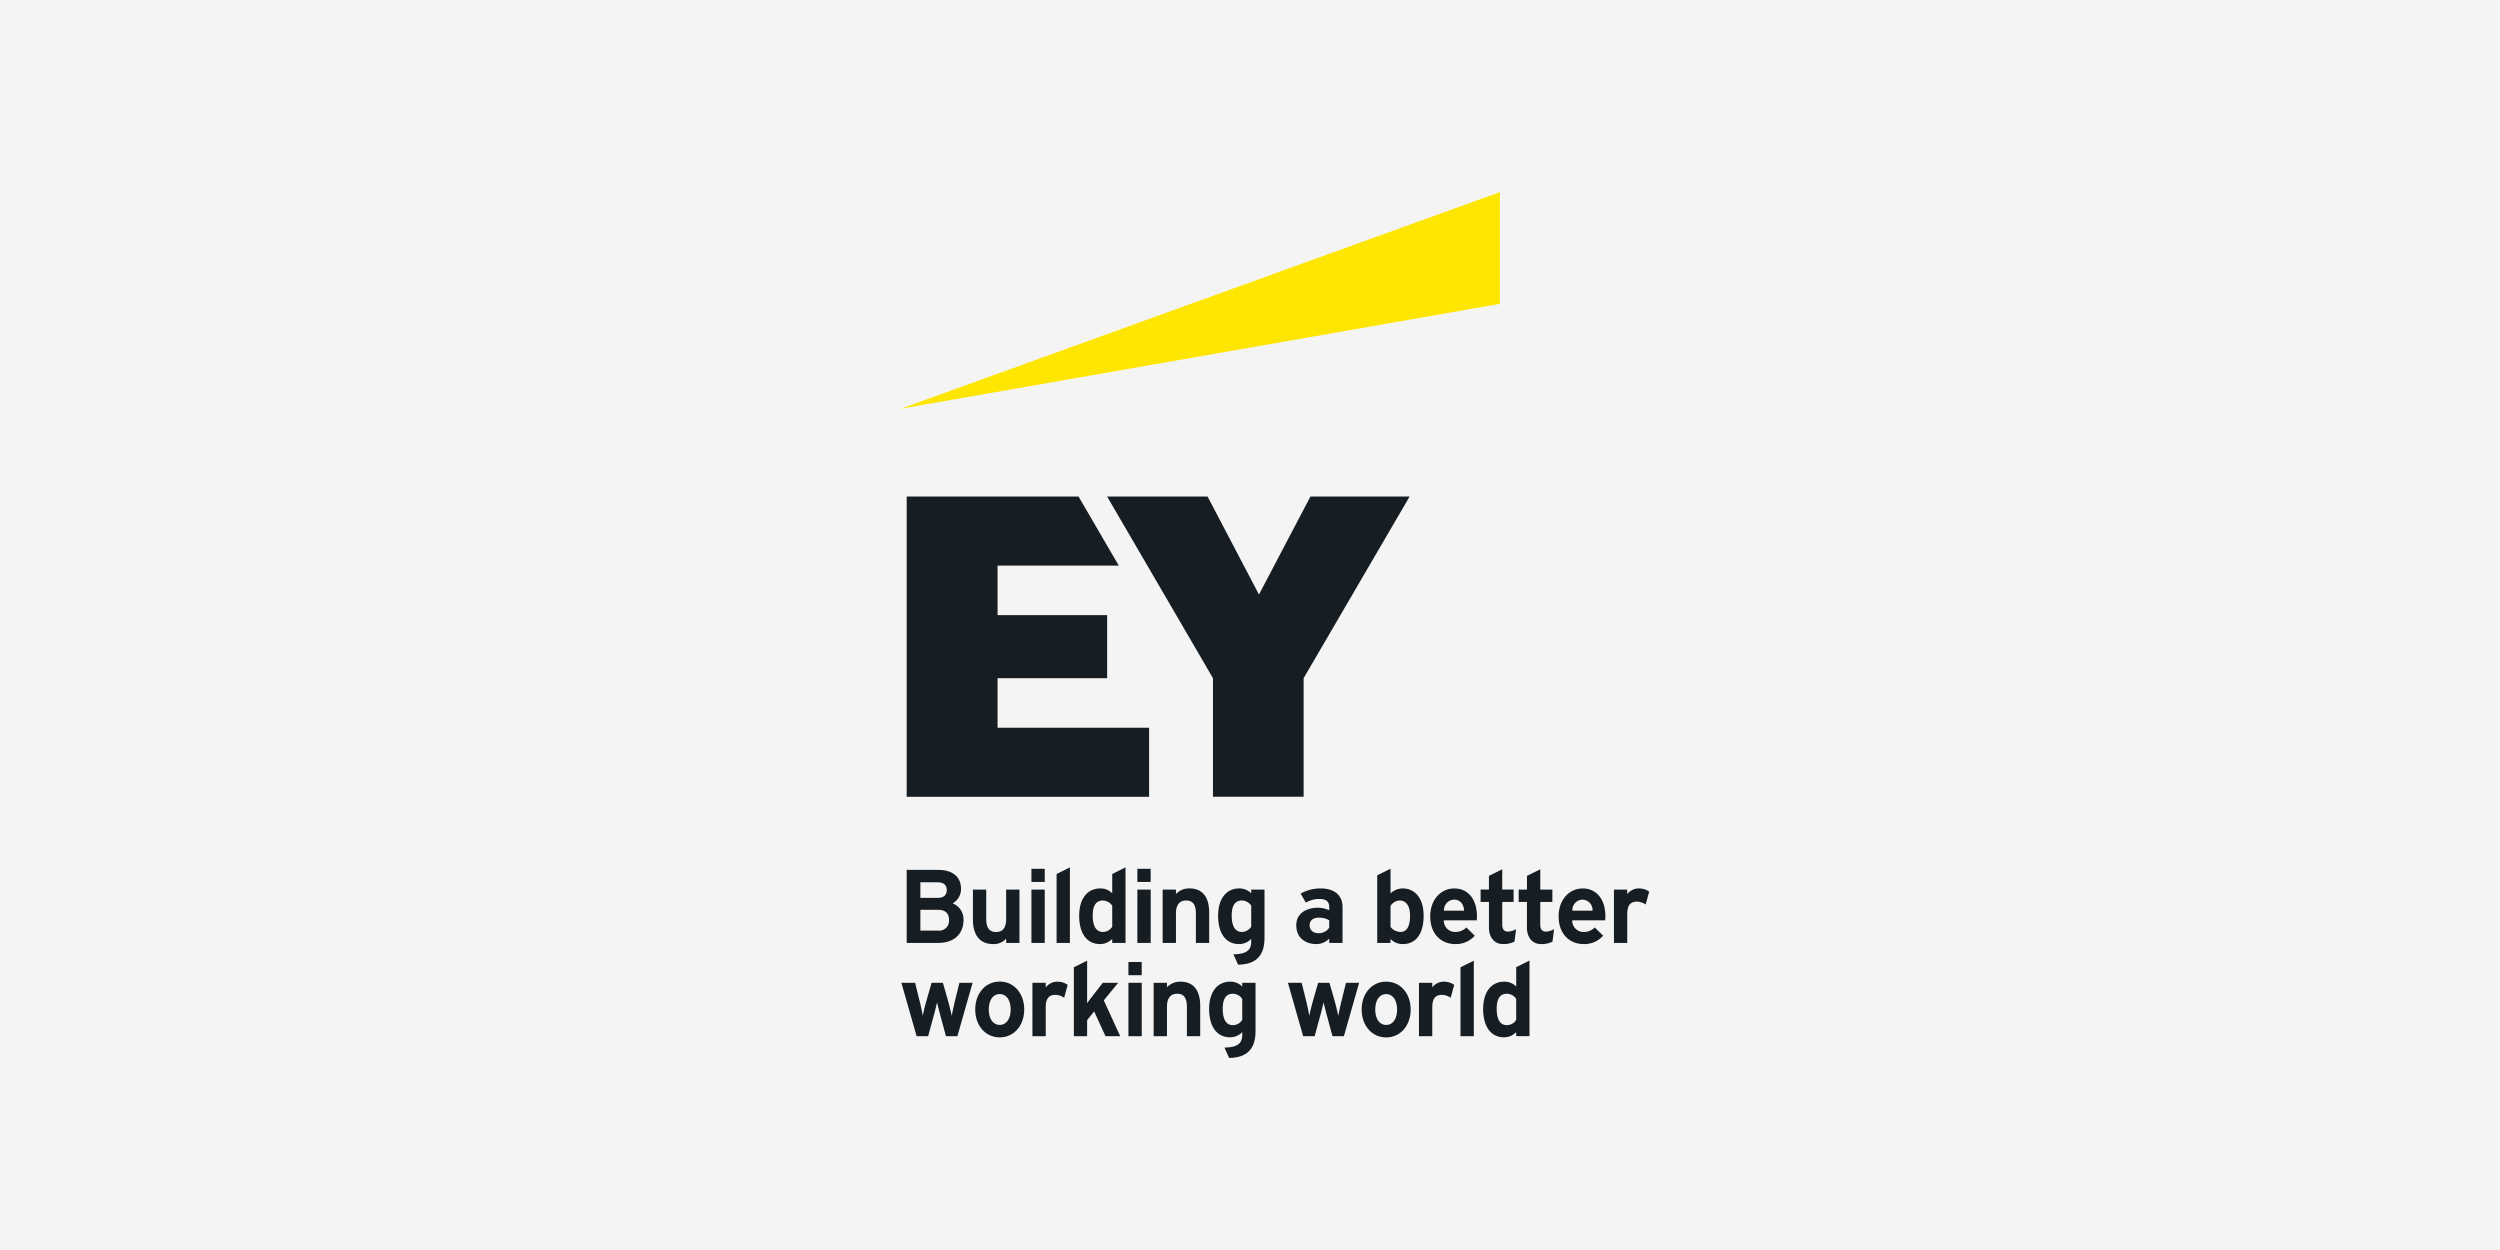
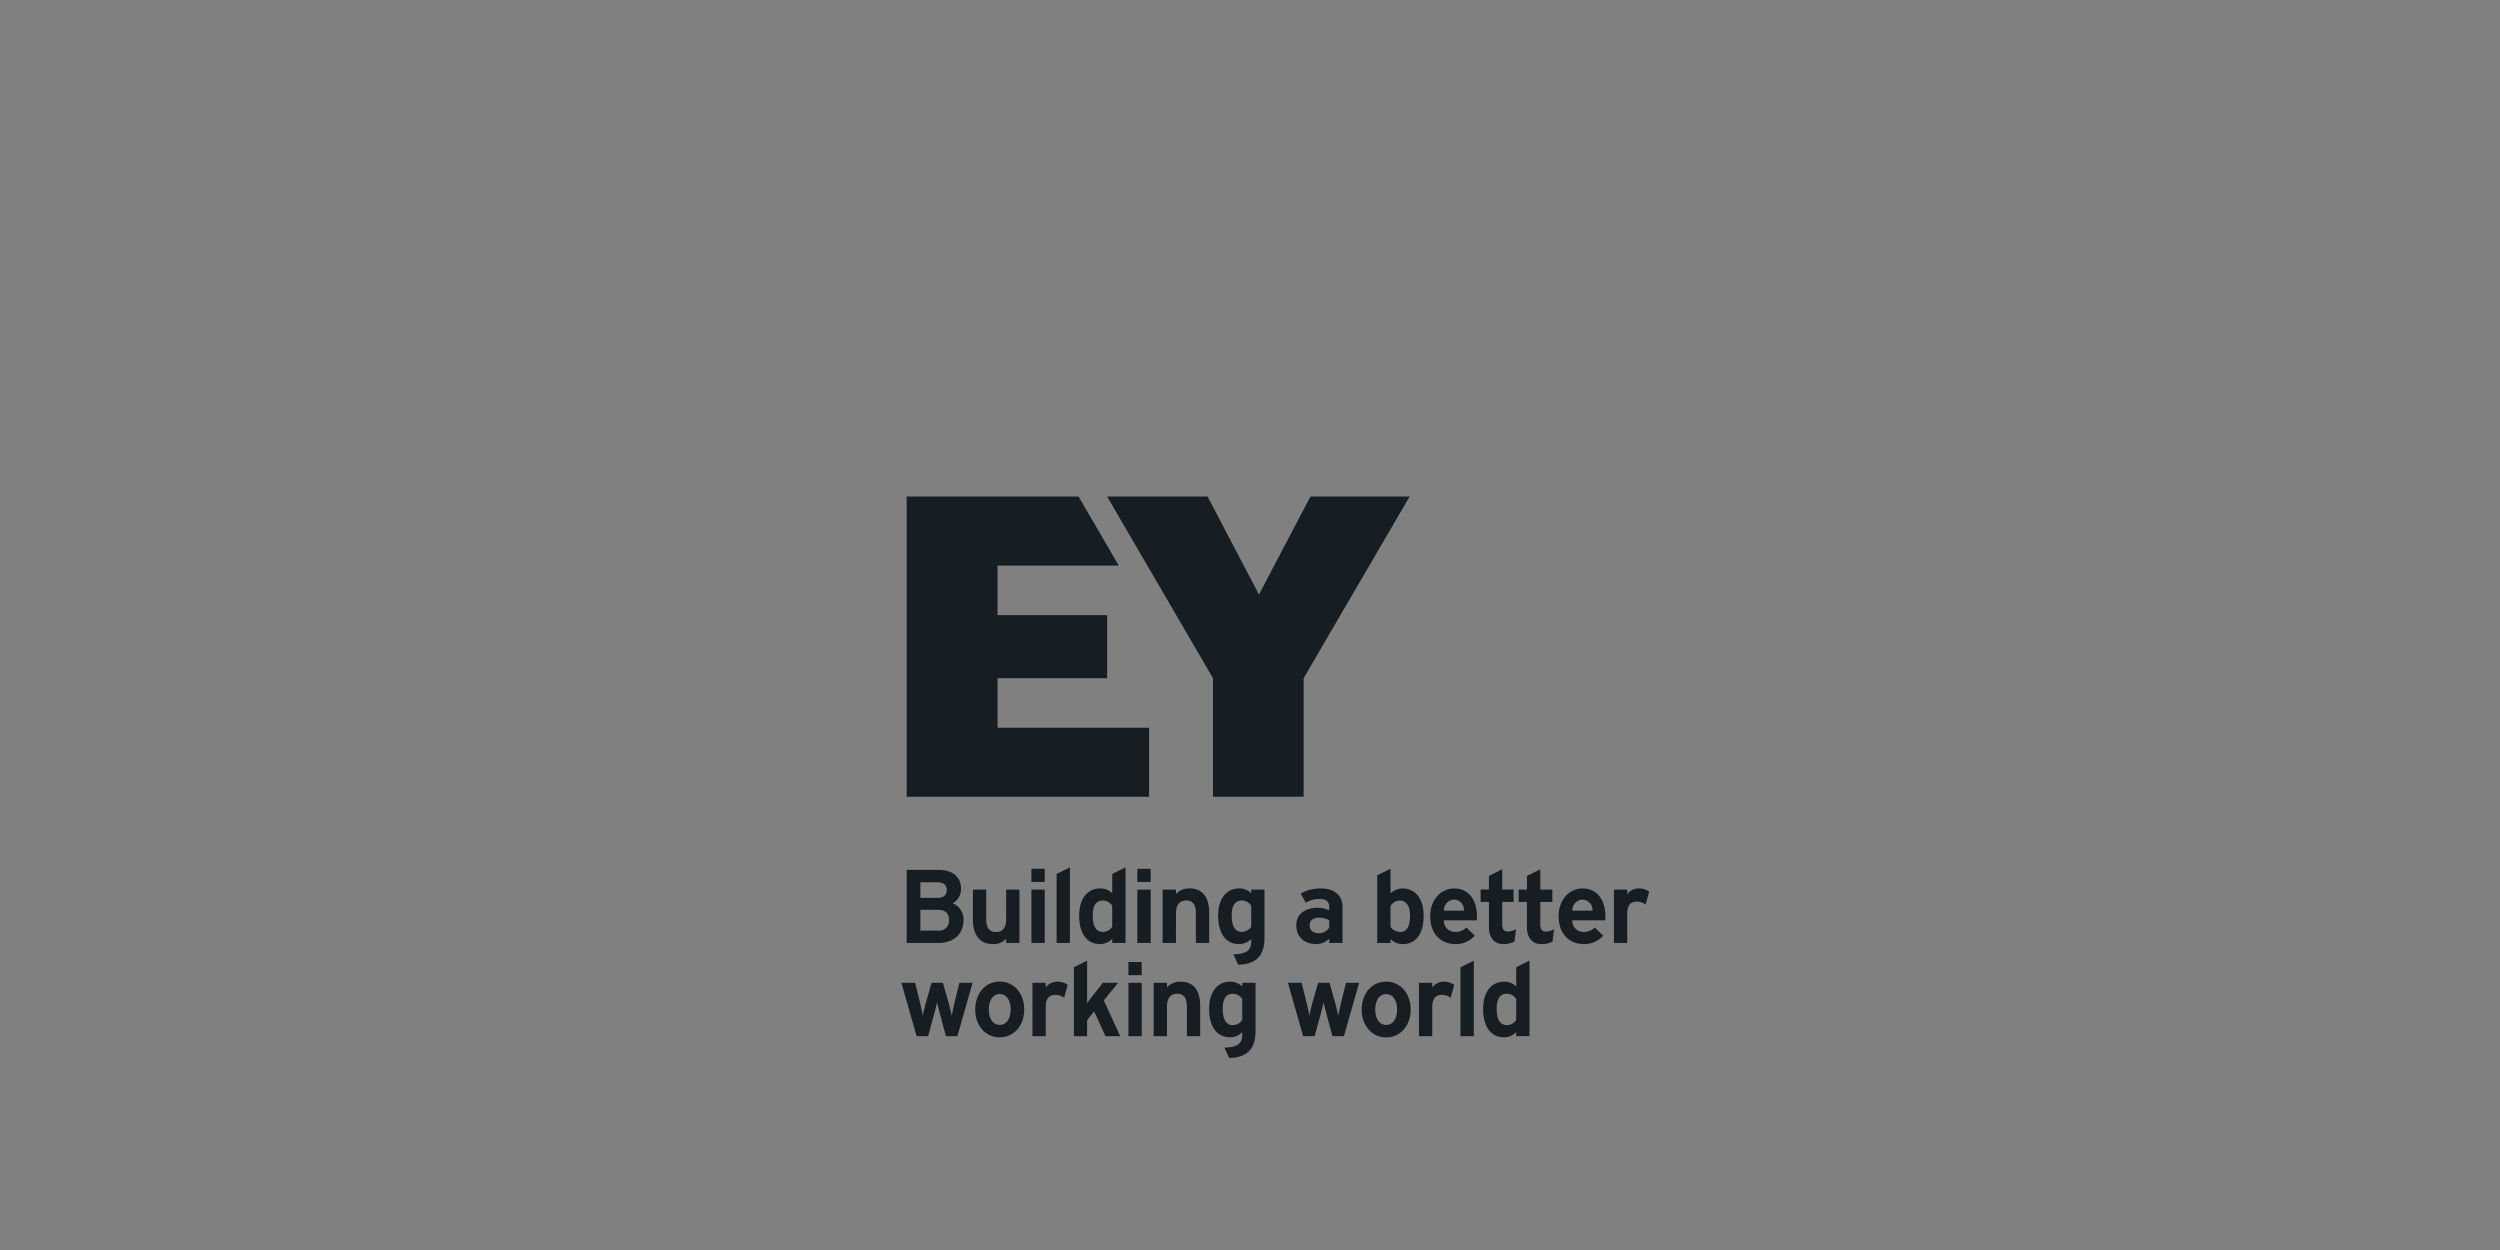
<svg xmlns="http://www.w3.org/2000/svg" width="1000" height="500" viewBox="0 0 1000 500">
  <rect x="0" y="0" width="1000" height="500" fill="#808080" stroke="none" />
  <defs>
    <clipPath id="clip-partner-ey">
      <rect width="1000" height="500" />
    </clipPath>
  </defs>
  <g id="partner-ey" clip-path="url(#clip-partner-ey)">
-     <rect width="1000" height="500" fill="#f4f4f4" />
    <g id="Gruppe_10571" data-name="Gruppe 10571">
-       <rect id="Rechteck_18326" data-name="Rechteck 18326" width="1000" height="500" fill="#f4f4f4" />
      <g id="EY_Styles" transform="translate(360.33 76.837)">
        <g id="EY_Footer_1024px">
          <g id="_20170526-EY-Digital-Brand" data-name="20170526-EY-Digital-Brand">
            <path id="Fill-2" d="M38.533,127.363H99.145v27.622H2.18V34.9H70.935L87.017,62.517H38.533V82.333H82.367V107.55H38.533ZM163.678,34.9,143.093,74.093,122.545,34.9H82.362l42.333,72.643v47.435h36.262V107.55L203.348,34.9ZM14.623,213.458H2.18V184.233H14.753c5.82,0,9.167,2.775,9.167,7.617a6.593,6.593,0,0,1-3.358,5.77,6.86,6.86,0,0,1,4.363,6.5c0,5.848-3.848,9.342-10.292,9.342Zm4.5-9.128c0-2.747-1.5-4.138-4.477-4.138H7.658v8.318h6.985a3.945,3.945,0,0,0,4.477-4.18Zm-.922-12c0-2.115-1.272-3.145-3.892-3.145H7.657v6.24H14.6c2.977,0,3.6-1.683,3.6-3.095ZM36.82,213.908a6.677,6.677,0,0,0,5.152-2.167v1.708H47.29V192.11H41.968V203.9c0,3.437-1.348,5.18-4,5.18-2.705,0-3.963-1.657-3.963-5.215V192.107h-5.33v12.065c0,3.637,1.06,9.738,8.142,9.738Zm73.072-12.253c0-3.387,1.413-5.18,4.088-5.18,2.648,0,3.88,1.655,3.88,5.215v11.765h5.32V201.383c0-6.373-2.728-9.738-7.89-9.738a7.068,7.068,0,0,0-5.4,2.26v-1.8h-5.328v21.348h5.325Zm-57.812,11.8H57.4V192.11H52.077Zm10.065,0H67.47v-30.22l-5.325,2.638ZM84.4,185.865l5.317-2.637v30.225H84.4v-1.632a6.745,6.745,0,0,1-4.89,2.087c-5.218,0-8.333-4.242-8.333-11.347,0-6.732,3.237-10.913,8.447-10.913a6.5,6.5,0,0,1,4.778,1.958Zm0,21.082v-8.38a4.538,4.538,0,0,0-3.815-2.082c-1.818,0-3.987,1.033-3.987,5.96,0,5.465,2.207,6.612,4.057,6.612a4.437,4.437,0,0,0,3.745-2.1Zm124.555-4.38c0,7.21-3.04,11.347-8.347,11.347a6.683,6.683,0,0,1-4.892-2.052v1.6H190.4V186.4l5.318-2.627v9.853a7.287,7.287,0,0,1,4.78-1.98c5.22,0,8.458,4.182,8.458,10.913Zm-13.238-3.913v8.393a5.181,5.181,0,0,0,3.9,2.008c2.628,0,3.907-2.167,3.907-6.612,0-4.395-2.073-5.96-4.017-5.96a4.5,4.5,0,0,0-3.788,2.167Zm-55.725-6.55h5.317v19.363c0,7.073-3.42,10.567-10.455,10.678h-.1L132.865,218h.243c6.88-.118,6.887-3.32,6.887-5.658v-.5a6.723,6.723,0,0,1-4.892,2.063c-5.228,0-8.35-4.245-8.35-11.347,0-6.732,3.245-10.913,8.462-10.913a6.745,6.745,0,0,1,4.78,1.958Zm-3.817,4.37c-1.82,0-3.988,1.035-3.988,5.96,0,5.465,2.192,6.615,4.03,6.615a4.49,4.49,0,0,0,3.775-2.107v-8.385a4.545,4.545,0,0,0-3.817-2.082Zm23.593-2.758a15.9,15.9,0,0,1,8.053-2.063c5.45,0,8.7,2.77,8.7,7.413v14.392h-5.32v-1.75a7.218,7.218,0,0,1-5.18,2.2c-3.688,0-8-1.972-8-7.538,0-5.167,4.63-7,8.593-7a10.9,10.9,0,0,1,4.58,1.012v-1.448c0-2.008-1.333-3.067-3.848-3.067a10.538,10.538,0,0,0-5.51,1.473Zm7.258,15.85a4.978,4.978,0,0,0,4.178-2.248V204.4a7.787,7.787,0,0,0-4.178-1.052c-2.3,0-3.667,1.132-3.667,3.03,0,1.972,1.4,3.192,3.667,3.192Zm62.382,1a10.078,10.078,0,0,1-7.605,3.35c-6.2,0-10.205-4.36-10.205-11.11,0-6.458,4.062-11.15,9.658-11.15,5.49,0,9.035,4.377,9.035,11.15,0,.535-.028,1.158-.062,1.6H217.023a4.537,4.537,0,0,0,4.783,4.653,6.14,6.14,0,0,0,4.248-1.8Zm-4.247-10.02c-.125-2.167-1.25-4.418-4.062-4.418a4.18,4.18,0,0,0-4,4.418Zm55.61,10.022a10.155,10.155,0,0,1-7.6,3.35c-6.2,0-10.212-4.36-10.212-11.11,0-6.458,4.062-11.15,9.667-11.15,5.487,0,9.037,4.377,9.037,11.15,0,.535-.033,1.158-.063,1.6h-13.21a4.537,4.537,0,0,0,4.787,4.653,6.132,6.132,0,0,0,4.243-1.8Zm-4.252-10.02a4.128,4.128,0,0,0-4.062-4.418,4.185,4.185,0,0,0-4,4.418Zm-20.9-3.5h4.833v-4.942h-4.833V184l-5.323,2.633v5.478h-3.312v4.942h3.3v10.317c0,3.02,1.5,6.545,5.745,6.545a9.818,9.818,0,0,0,4.475-.985l.627-4.977a7.1,7.1,0,0,1-3.22.968c-1.58,0-2.3-.975-2.3-2.875Zm-9.692,10.9a7.093,7.093,0,0,1-3.223.968c-1.58,0-2.3-.975-2.3-2.875v-9h4.542V192.1h-4.542V183.99l-5.323,2.633V192.1H231.75v4.942h3.333V207.36c0,3.02,1.5,6.545,5.747,6.545a9.8,9.8,0,0,0,4.473-.985Zm53.253-15.012a6.963,6.963,0,0,0-4.013-1.288,5.783,5.783,0,0,0-4.762,2.307v-1.85h-5.322v21.348h5.322v-11.57c0-3.385,1.223-4.963,3.845-4.963a6.333,6.333,0,0,1,3.527,1.158Zm-247.1-3.885H57.4v-5.267H52.077Zm42.372,24.4H99.79V192.11H94.457Zm0-24.4h5.315v-5.267H94.457Zm151.535,34.1,5.315-2.637v30.225h-5.315V249.12A6.767,6.767,0,0,1,241.1,251.2c-5.22,0-8.333-4.24-8.333-11.345,0-6.732,3.238-10.917,8.447-10.917A6.5,6.5,0,0,1,246,230.9Zm0,21.083v-8.385a4.543,4.543,0,0,0-3.815-2.08c-1.823,0-3.99,1.03-3.99,5.958,0,5.463,2.205,6.61,4.057,6.61a4.432,4.432,0,0,0,3.747-2.1ZM66.573,230.233a6.958,6.958,0,0,0-4.017-1.29,5.778,5.778,0,0,0-4.758,2.308V229.4H52.477v21.35H57.8V239.183c0-3.387,1.222-4.967,3.845-4.967a6.323,6.323,0,0,1,3.527,1.167Zm-45.237,7.02c-.455,2.013-.895,4-1.143,5.375-.318-1.652-.9-3.965-1.28-5.372L16.667,229.4h-4.53L9.89,237.262c-.4,1.463-.978,3.762-1.278,5.347-.267-1.6-.78-3.985-1.082-5.232L5.552,229.4H.065l6.058,21.233.033.113h4.6l2.368-8.688c.393-1.317,1-3.95,1.2-4.817.288,1.21.772,3.083,1.167,4.643l2.395,8.862h4.575L28.542,229.4H23.28Zm27.857,2.813c0,6.462-4.12,11.152-9.795,11.152s-9.792-4.688-9.792-11.152,4.118-11.152,9.793-11.152,9.795,4.69,9.795,11.152Zm-5.43,0c0-3.752-1.713-6.167-4.365-6.167s-4.368,2.42-4.368,6.167,1.715,6.167,4.368,6.167S43.763,243.808,43.763,240.067Zm177.425-9.833a6.951,6.951,0,0,0-4.013-1.29,5.778,5.778,0,0,0-4.758,2.308V229.4h-5.325v21.35h5.325V239.183c0-3.387,1.222-4.967,3.843-4.967a6.333,6.333,0,0,1,3.527,1.167Zm-45.232,7.022c-.455,2.013-.9,4-1.143,5.375-.322-1.652-.9-3.965-1.278-5.372L171.29,229.4h-4.53l-2.247,7.862c-.4,1.463-.978,3.762-1.278,5.347-.268-1.6-.78-3.985-1.082-5.232L160.17,229.4h-5.487l6.052,21.237.035.113h4.6l2.363-8.688c.392-1.317,1-3.95,1.195-4.817.29,1.21.772,3.083,1.175,4.643l2.393,8.862h4.575l6.085-21.348H177.9Zm27.817,2.833c0,6.462-4.122,11.15-9.8,11.15s-9.793-4.688-9.793-11.15,4.122-11.152,9.793-11.152S203.773,233.627,203.773,240.088Zm-5.43,0c0-3.752-1.715-6.167-4.368-6.167s-4.363,2.42-4.363,6.167,1.712,6.167,4.363,6.167S198.343,243.833,198.343,240.088ZM86.773,229.4h-6.15l-4.248,5.477c-.568.723-1.355,1.737-2.017,2.677v-17l-5.3,2.637v27.558h5.3v-6.4l2.815-3.513,4.532,9.908h5.883l-6.562-14.317Zm19.527,9.555c0-3.387,1.413-5.178,4.088-5.178,2.648,0,3.88,1.653,3.88,5.215v11.762h5.323v-12.07c0-6.372-2.728-9.74-7.892-9.74a7.067,7.067,0,0,0-5.4,2.262V229.4h-5.327v21.35H106.3Zm30.1-9.555h5.318v19.363c0,7.077-3.422,10.567-10.457,10.678h-.1l-1.885-4.142h.24c6.883-.122,6.887-3.323,6.887-5.667v-.5a6.71,6.71,0,0,1-4.89,2.058c-5.228,0-8.35-4.24-8.35-11.345,0-6.732,3.243-10.913,8.46-10.913a6.738,6.738,0,0,1,4.78,1.962Zm-3.815,4.375c-1.82,0-3.99,1.028-3.99,5.957,0,5.463,2.192,6.613,4.032,6.613a4.485,4.485,0,0,0,3.773-2.107v-8.385A4.542,4.542,0,0,0,132.587,233.775ZM90.877,250.75H96.2V229.4H90.877Zm0-24.4h5.317v-5.263H90.877Zm132.833,24.4h5.323v-30.2l-5.323,2.637Z" transform="translate(0.162 86.887)" fill="#161d23" fill-rule="evenodd" />
-             <path id="Fill-4" d="M239.628,0,0,86.642,239.628,44.707Z" fill="#ffe600" fill-rule="evenodd" />
          </g>
        </g>
      </g>
    </g>
  </g>
</svg>